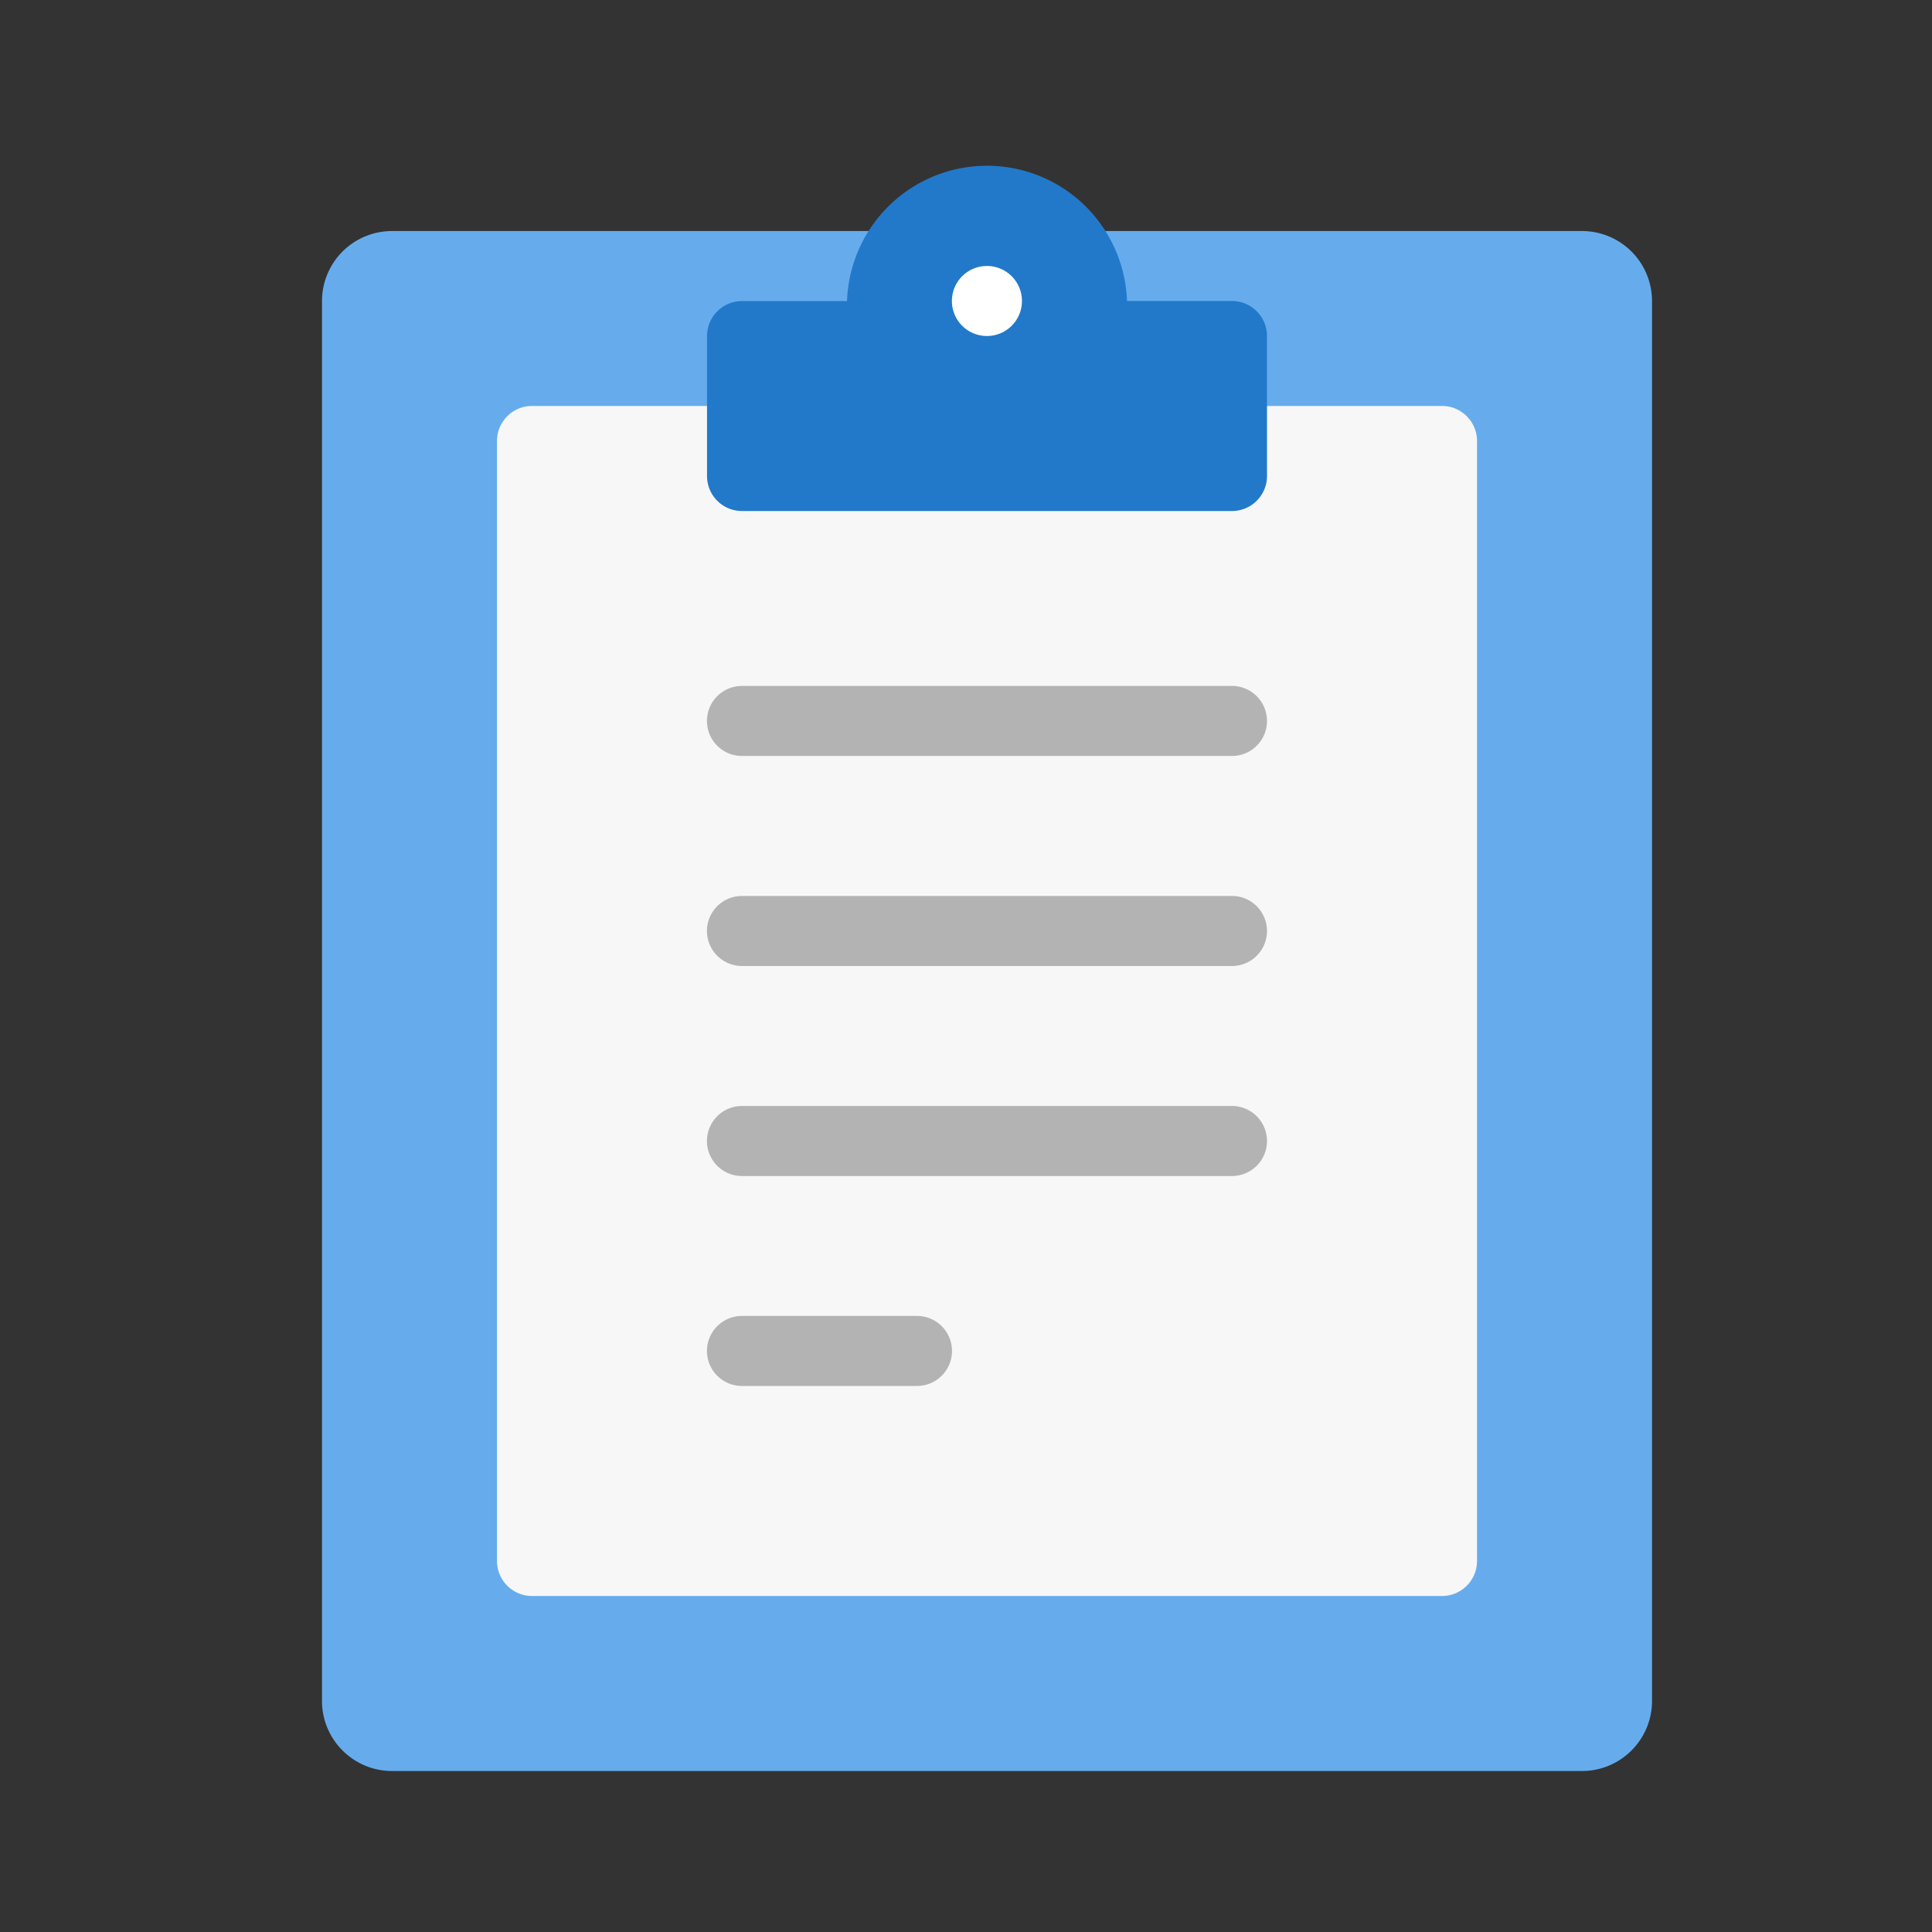
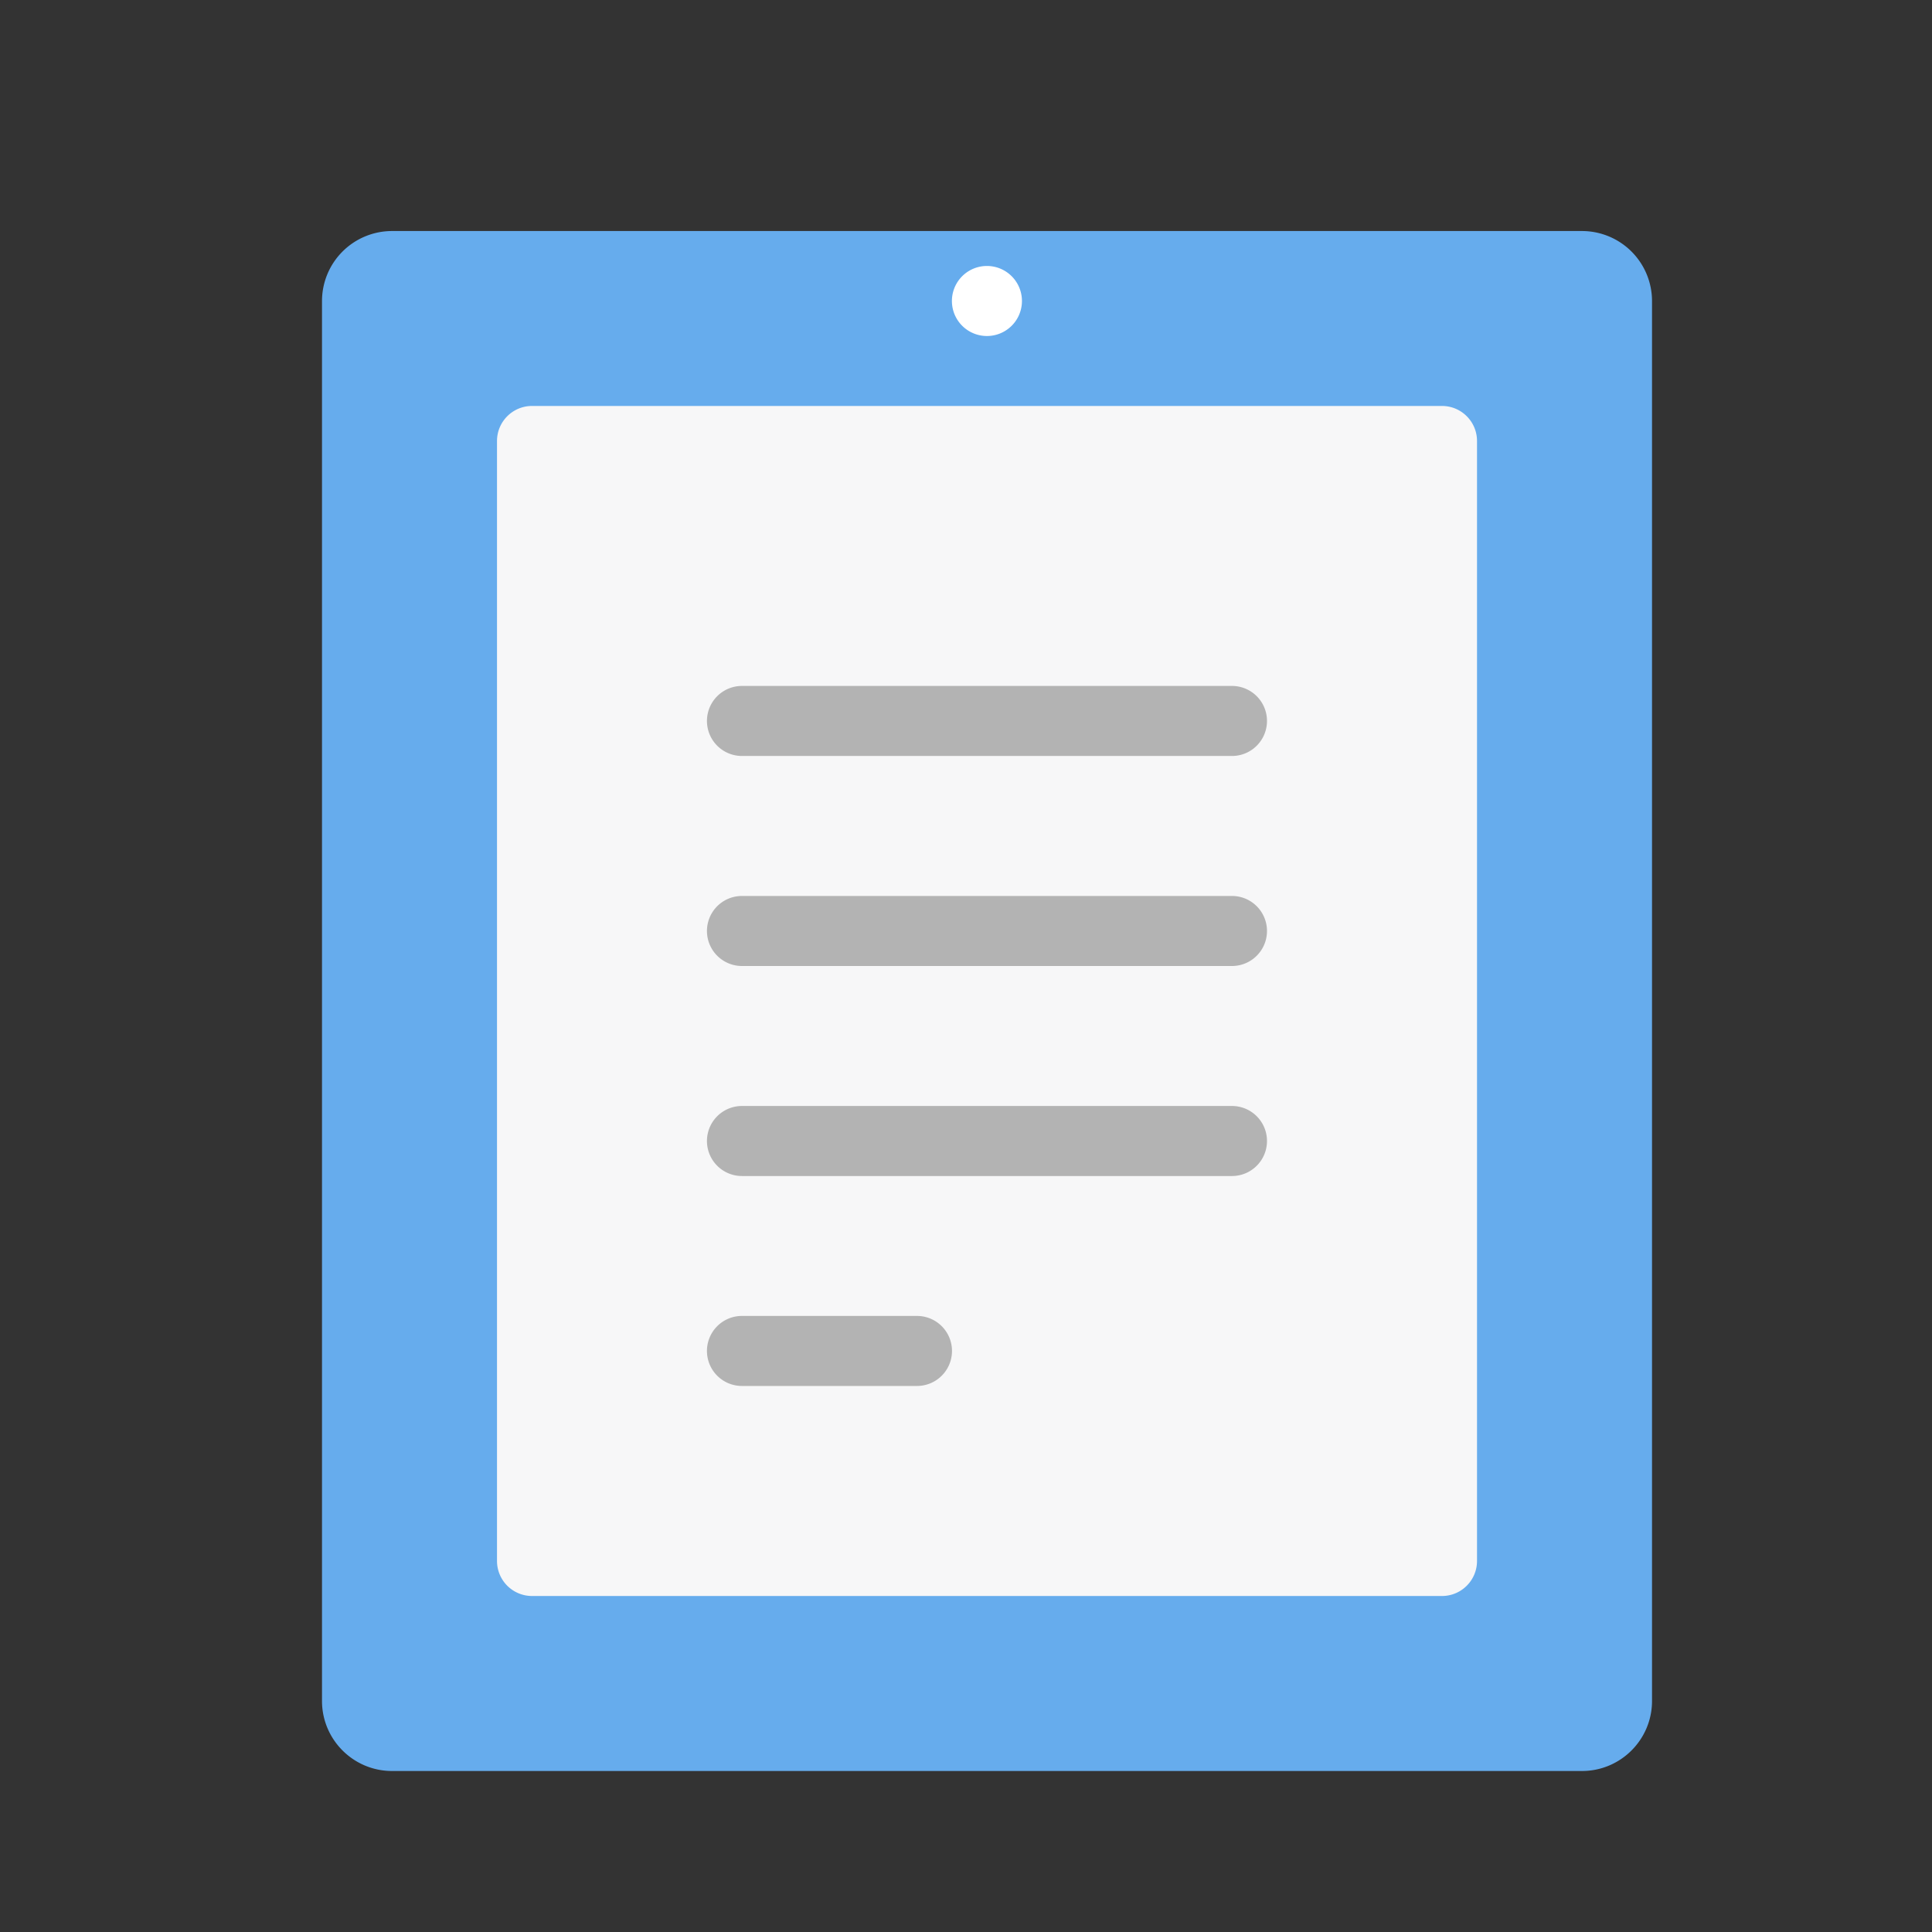
<svg xmlns="http://www.w3.org/2000/svg" width="24" height="24" viewBox="0 0 24 24">
  <rect x="0" y="0" width="24" height="24" fill="#333333" stroke="none" />
  <g fill="none" fill-rule="evenodd">
    <path fill="#66ACED" d="M19.652 2.87H4.87a.87.87 0 0 0-.87.87v17.39c0 .48.39.87.87.87h14.782c.48 0 .87-.39.87-.87V3.74a.87.87 0 0 0-.87-.87" />
    <path fill="#F7F7F8" d="M17.913 19.826H6.609a.435.435 0 0 1-.435-.435V5.478c0-.24.195-.435.435-.435h11.304c.24 0 .435.195.435.435v13.913c0 .24-.195.435-.435.435" />
    <path fill="#B3B3B3" d="M15.304 12H9.217a.434.434 0 1 1 0-.87h6.087a.434.434 0 1 1 0 .87M15.304 9.391H9.217a.434.434 0 1 1 0-.87h6.087a.434.434 0 1 1 0 .87M15.304 14.609H9.217a.434.434 0 1 1 0-.87h6.087a.434.434 0 1 1 0 .87M11.391 17.217H9.217a.434.434 0 1 1 0-.87h2.174a.434.434 0 1 1 0 .87" />
-     <path fill="#2279CA" d="M14 3.74a1.74 1.74 0 0 0-3.478 0H9.217a.435.435 0 0 0-.434.434v1.739c0 .24.194.435.434.435h6.087c.24 0 .435-.195.435-.435v-1.74a.435.435 0 0 0-.435-.434H14z" />
    <path fill="#FFF" d="M12.26 3.304a.435.435 0 1 1 0 .87.435.435 0 0 1 0-.87" />
  </g>
</svg>